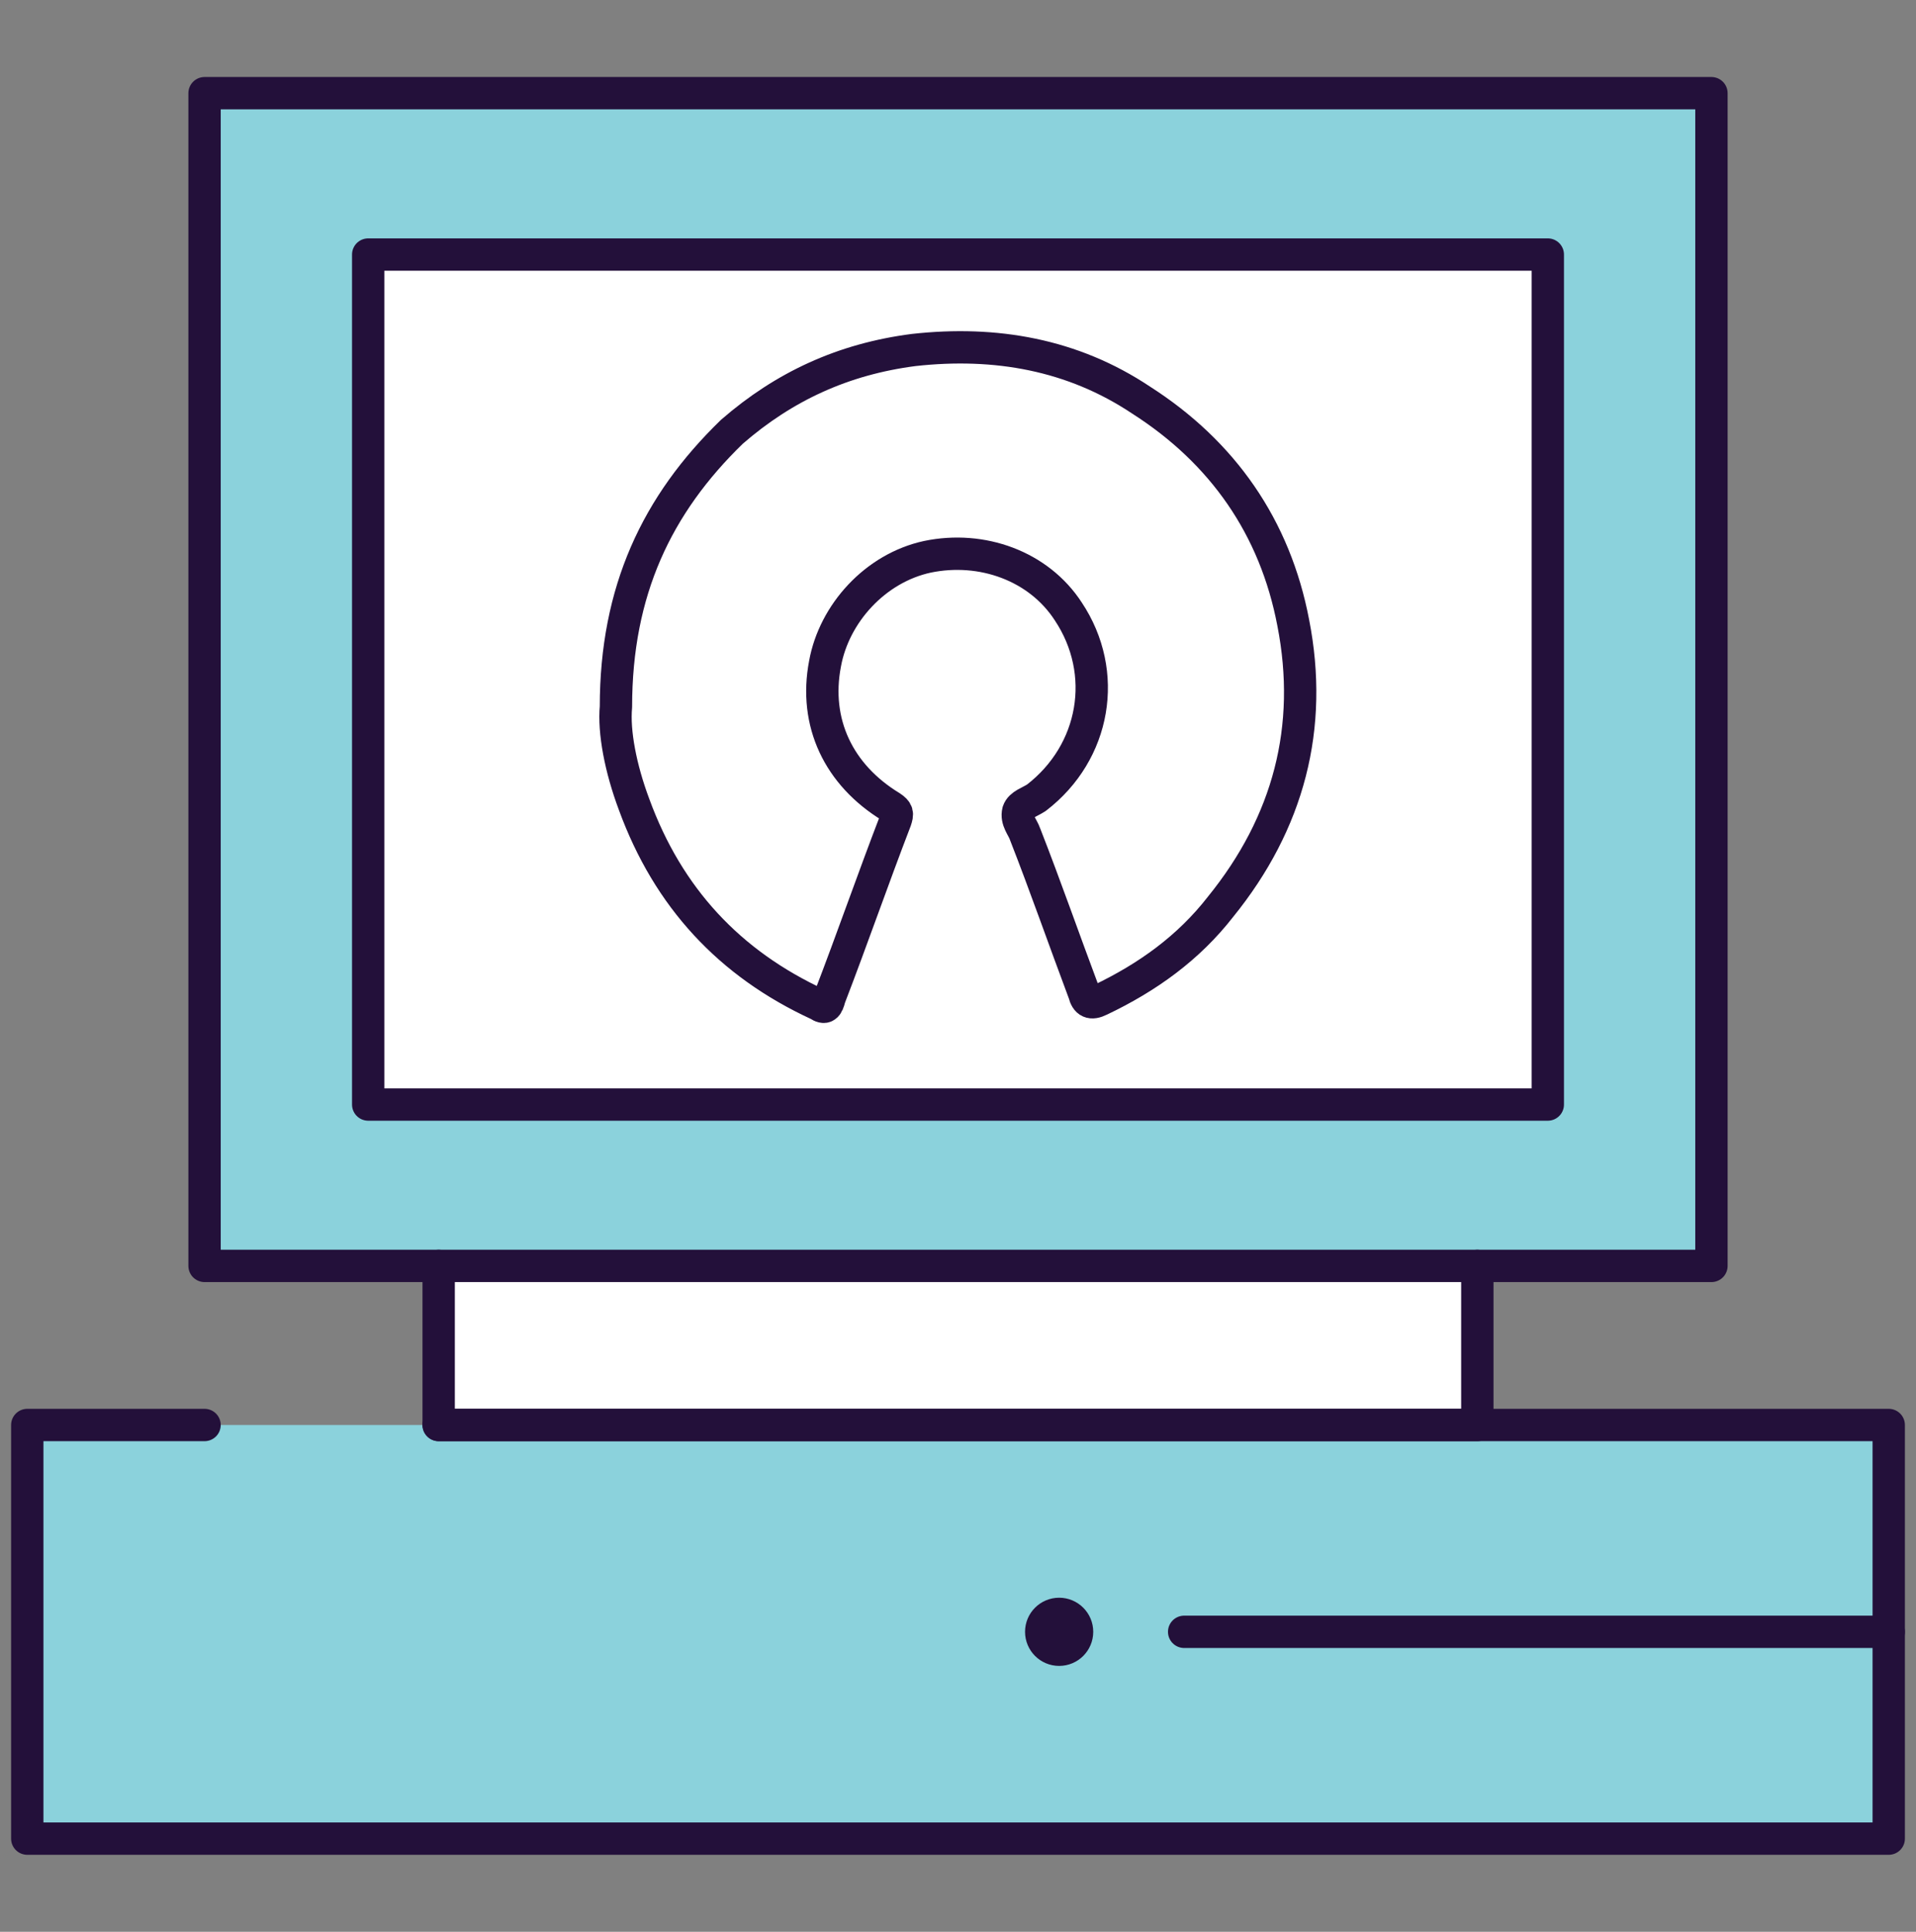
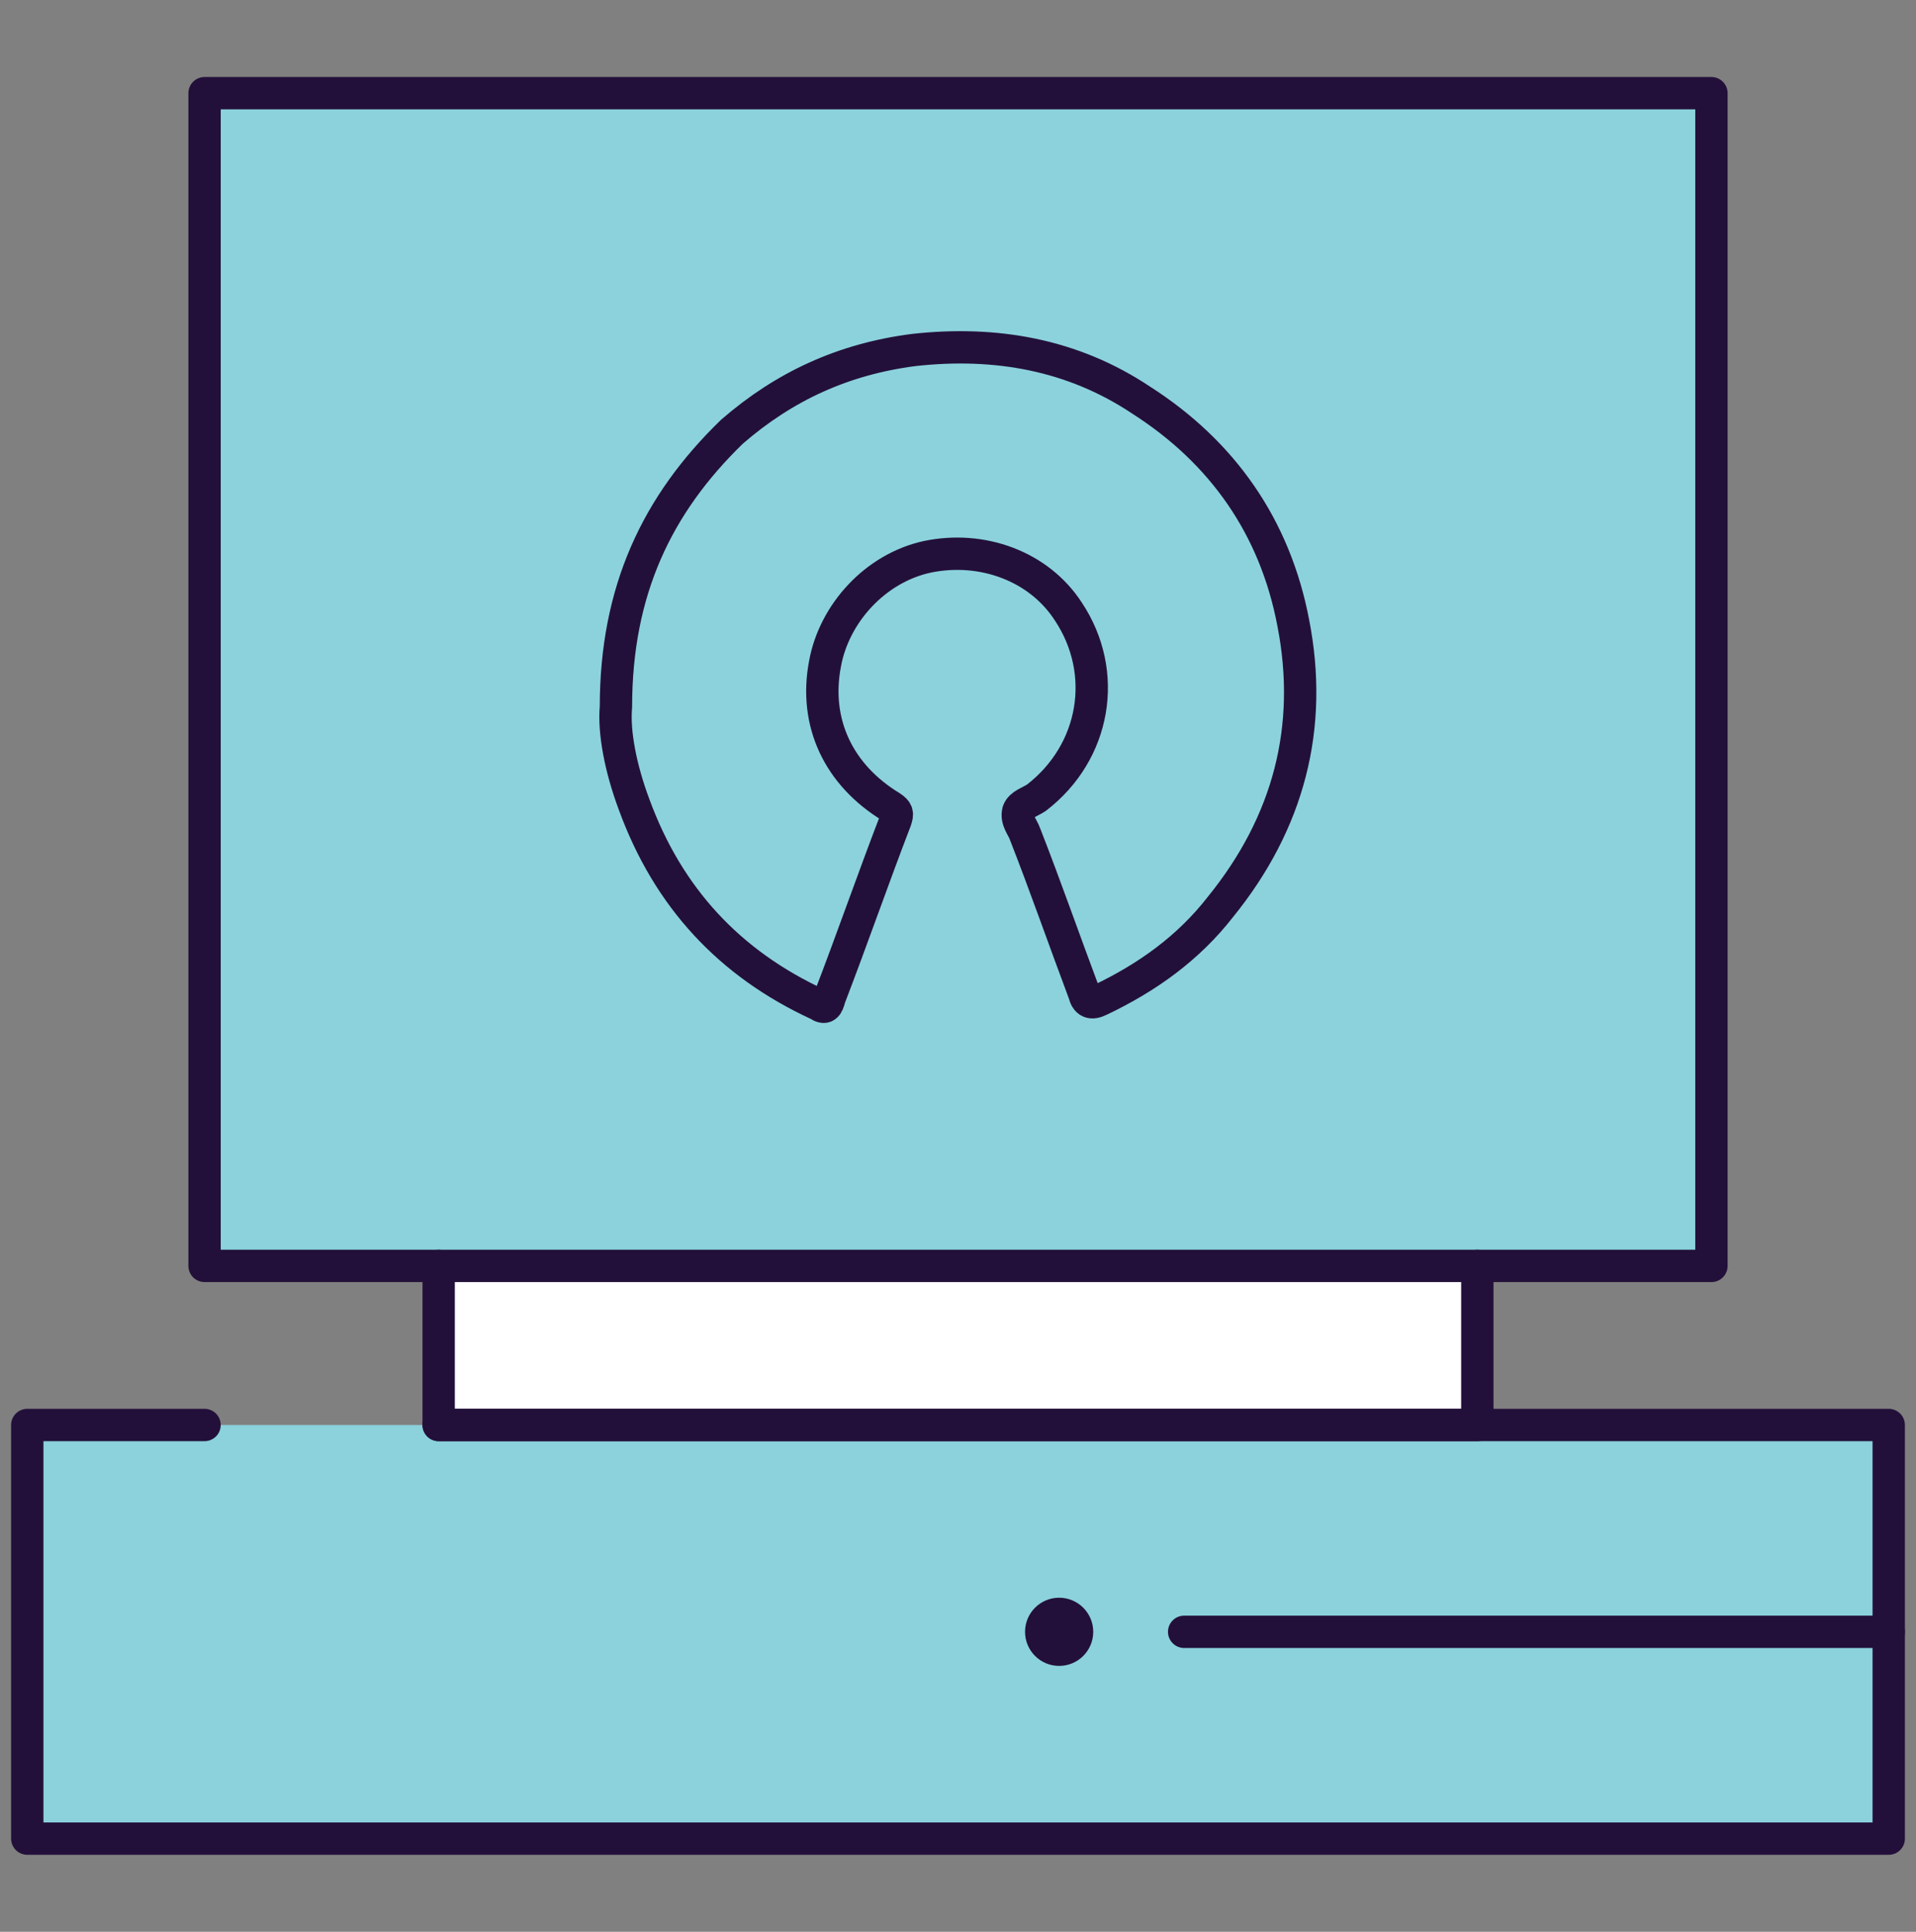
<svg xmlns="http://www.w3.org/2000/svg" version="1.1" id="Layer_1" x="0px" y="0px" viewBox="0 0 84.3 85" style="enable-background:new 0 0 84.3 85;" xml:space="preserve">
  <rect x="0" y="0" width="84.3" height="85" fill="#808080" stroke="none" />
  <style type="text/css">
	.st0{fill:#FFFFFF;}
	.st1{fill:#8BD2DC;}
	.st2{fill:none;stroke:#23103A;stroke-width:1.423;stroke-linecap:round;stroke-linejoin:round;stroke-miterlimit:10;}
	.st3{fill:#FFFFFF;stroke:#23103A;stroke-width:1.423;stroke-linecap:round;stroke-linejoin:round;stroke-miterlimit:10;}
	.st4{fill:#23103A;}
	.st5{display:none;}
	
		.st6{display:inline;fill:#FFFFFF;stroke:#23103A;stroke-width:1.423;stroke-linecap:round;stroke-linejoin:round;stroke-miterlimit:10;}
	.st7{display:inline;fill:#F6F6F6;}
	.st8{display:inline;fill:#8BD2DC;}
	
		.st9{display:inline;fill:none;stroke:#23103A;stroke-width:1.423;stroke-linecap:round;stroke-linejoin:round;stroke-miterlimit:10;}
	.st10{display:inline;fill:#23103A;}
	.st11{display:inline;}
	.st12{fill:none;stroke:#23103A;stroke-width:1.416;stroke-linecap:round;stroke-linejoin:round;stroke-miterlimit:10;}
	.st13{fill:#FFFFFF;stroke:#23103A;stroke-width:1.416;stroke-linecap:round;stroke-linejoin:round;stroke-miterlimit:10;}
</style>
  <rect x="19.3" y="55.7" class="st0" width="45.7" height="7.1" />
  <rect x="9" y="4.1" class="st1" width="66.3" height="51.6" />
  <rect x="9" y="4.1" class="st2" width="66.3" height="51.6" />
  <rect x="1.2" y="62.7" class="st1" width="81.9" height="18.1" />
-   <rect x="16.2" y="11.2" class="st3" width="51.9" height="37.4" />
  <polyline class="st2" points="19.3,55.7 19.3,62.7 65,62.7 65,55.7 " />
  <polyline class="st2" points="19.3,62.7 83.1,62.7 83.1,80.9 1.2,80.9 1.2,62.7 9,62.7 " />
  <line class="st2" x1="83.1" y1="71.8" x2="52.1" y2="71.8" />
  <circle class="st4" cx="46.6" cy="71.8" r="1.5" />
  <g id="Layer_2_1_" class="st5">
    <polygon class="st6" points="40.3,69.5 28.6,69.5 23.8,83.8 45.2,83.8  " />
    <rect x="1.7" y="60.3" class="st7" width="65.6" height="9.2" />
    <path class="st8" d="M67.2,39.6c-1.1,0-2.1-0.3-2.9-0.7c-2-0.1-3.5-1-4.4-2.4c-1.6-0.8-2.6-2.3-2.9-4c-0.8-1.3-1.1-2.9-0.9-4.4   l-1.9-1.9H1.7v34h65.6L67.2,39.6L67.2,39.6z" />
-     <path class="st6" d="M43.6,41.2c-1,0-2,0.2-2.9,0.5c-3-4.3-7.9-7.1-13.6-7.1c-9.1,0-16.5,7.4-16.5,16.5h42.9   C53.5,45.7,49,41.2,43.6,41.2z" />
    <polyline class="st9" points="67.3,39.5 67.3,69.5 1.7,69.5 1.7,26.3 52,26.3  " />
    <line class="st9" x1="1.7" y1="60.3" x2="57.6" y2="60.3" />
    <path class="st10" d="M85.6,29.4c-0.1,0-0.1,0-0.2,0l0,0l0,0c-0.1,0-0.2,0-0.2,0s0,0-0.1,0s-0.1,0-0.2,0l0,0   c-0.6,0.2-1,0.6-1.2,1.1L81,29.7c0.1-0.8,0.2-1.6,0.2-2.5c0-3.1-1-6-2.7-8.3l1.9-1.9c0.2,0.2,0.5,0.4,0.8,0.4l0,0   c0.1,0,0.1,0,0.2,0c0,0,0,0,0.1,0s0.2,0,0.3,0c1.1,0,1.9-0.9,1.9-1.9s-0.8-1.8-1.7-1.9c-0.1,0-0.1,0-0.2,0l0,0l0,0   c-0.1,0-0.2,0-0.3,0c0,0,0,0-0.1,0s-0.1,0-0.2,0l0,0l0,0c-0.8,0.2-1.4,1-1.4,1.9c0,0.3,0.1,0.6,0.2,0.8l-2.3,1.5   c-2.4-2.7-5.9-4.5-9.8-4.7l-0.3-2.7c0.9-0.2,1.6-1,1.6-1.9c0-1-0.8-1.8-1.7-1.9c-0.1,0-0.1,0-0.2,0l0,0l0,0c-0.1,0-0.2,0-0.2,0   s0,0-0.1,0s-0.1,0-0.2,0l0,0c-0.8,0.2-1.4,1-1.4,1.9s0.6,1.6,1.4,1.9l0,0c0,0,0.1,0,0.2,0l-0.3,2.7c-3.8,0.2-7.3,1.9-9.7,4.6   l-2.4-1.5c0.1-0.2,0.1-0.5,0.1-0.7c0-1-0.8-1.8-1.7-1.9c-0.1,0-0.1,0-0.2,0l0,0l0,0c-0.1,0-0.2,0-0.3,0c0,0,0,0-0.1,0s-0.1,0-0.2,0   l0,0l0,0c-0.8,0.2-1.4,1-1.4,1.9c0,0.9,0.6,1.6,1.4,1.9l0,0c0.1,0,0.1,0,0.2,0c0,0,0,0,0.1,0s0.2,0,0.3,0c0.5,0,1-0.2,1.4-0.6   l1.9,1.9c-1.7,2.3-2.8,5.2-2.8,8.3c0,0.7,0.1,1.4,0.2,2.1L50.8,30c-0.3-0.5-0.8-0.8-1.4-0.8c-0.1,0-0.1,0-0.2,0l0,0l0,0   c-0.1,0-0.2,0-0.2,0s0,0-0.1,0s-0.1,0-0.2,0l0,0c-0.8,0.2-1.4,1-1.4,1.9s0.6,1.6,1.4,1.9l0,0l0,0c0.1,0,0.1,0,0.2,0c0,0,0,0,0.1,0   s0.2,0,0.3,0c1.1,0,1.9-0.9,1.9-1.9c0-0.1,0-0.3,0-0.4l2.7-0.3c0.9,3.7,3.4,6.9,6.6,8.7L59.4,42c-0.1,0-0.1,0-0.2,0l0,0l0,0   c-0.1,0-0.2,0-0.3,0c0,0,0,0-0.1,0s-0.1,0-0.2,0l0,0c-0.8,0.2-1.4,1-1.4,1.9s0.6,1.6,1.4,1.9l0,0l0,0c0.1,0,0.1,0,0.2,0   c0,0,0,0,0.1,0s0.2,0,0.3,0c1.1,0,1.9-0.9,1.9-1.9c0-0.8-0.5-1.4-1.1-1.7l1.4-2.3c1.8,0.8,3.7,1.3,5.8,1.3c1.9,0,3.7-0.4,5.3-1   l1.5,2.3c-0.4,0.4-0.7,0.9-0.7,1.5c0,0.9,0.6,1.6,1.4,1.9l0,0l0,0c0.1,0,0.1,0,0.2,0c0,0,0,0,0.1,0s0.2,0,0.3,0   c1.1,0,1.9-0.9,1.9-1.9s-0.8-1.8-1.7-1.9c-0.1,0-0.1,0-0.2,0l0,0l0,0l0,0c-0.1,0-0.2,0-0.2,0s0,0-0.1,0s-0.1,0-0.2,0l0,0   c-0.1,0-0.1,0-0.2,0.1l-0.9-2.5c3.4-1.8,6-4.9,7-8.7l2.7,0.3v0.1c0,0.9,0.6,1.6,1.4,1.9l0,0l0,0c0.1,0,0.1,0,0.2,0c0,0,0,0,0.1,0   s0.2,0,0.3,0c1.1,0,1.9-0.9,1.9-1.9C87.3,30.3,86.5,29.5,85.6,29.4z M75.4,19.4l-6.3,4L68.2,16C71,16.3,73.5,17.5,75.4,19.4z    M67.3,24.8c1.2,0,2.1,0.9,2.1,2.1S68.5,29,67.3,29s-2.1-0.9-2.1-2.1C65.2,25.8,66.1,24.8,67.3,24.8z M66.3,16l-0.8,7.3l-6.2-4   C61.1,17.5,63.6,16.3,66.3,16z M56,27.2c0-2.4,0.7-4.6,2-6.4l5.2,5.1l-7.1,2.4C56.1,28,56,27.6,56,27.2z M61.3,36.7   c-2.3-1.5-4-3.7-4.8-6.4l7.4-0.9L61.3,36.7z M67.3,38.4c-1.5,0-3-0.3-4.3-0.9l4-6.5l4.2,6.7C69.9,38.2,68.6,38.4,67.3,38.4z    M72.8,37l-2.6-7.3l7.8,0.9C77.1,33.3,75.2,35.6,72.8,37z M78.4,28.8l-7.3-2.5l5.4-5.4c1.2,1.8,1.9,4,1.9,6.3   C78.5,27.8,78.5,28.3,78.4,28.8z" />
    <line class="st9" x1="6.6" y1="26.3" x2="55" y2="26.3" />
  </g>
  <g id="Layer_3" class="st5">
    <circle class="st8" cx="44.1" cy="49.7" r="33.6" />
    <g class="st11">
-       <path class="st12" d="M36.7,83.1c2.4,0.5,4.9,0.8,7.5,0.8c18.9,0,34.2-15.3,34.2-34.2S63.1,15.6,44.2,15.6S10,30.9,10,49.8    c0,10,4.3,19,11.2,25.3" />
      <polyline class="st12" points="44.2,25.5 44.2,49.8 33.6,39.1   " />
      <line class="st12" x1="16.2" y1="14.9" x2="19.6" y2="18.3" />
      <line class="st12" x1="17.9" y1="11.7" x2="12.9" y2="16.8" />
-       <line class="st12" x1="71.5" y1="15" x2="68.1" y2="18.3" />
      <line class="st12" x1="74.7" y1="16.7" x2="69.6" y2="11.7" />
-       <path class="st13" d="M47.4,1.1h-6.3c-5.6,0-10.2,4.6-10.2,10.2l0,0h26.7l0,0C57.6,5.6,53,1.1,47.4,1.1z" />
    </g>
  </g>
  <path class="st2" d="M27.1,31.1c-0.1,1.1,0.2,2.7,0.8,4.3c1.5,4.1,4.2,7,8.1,8.8c0.3,0.2,0.4,0.1,0.5-0.3c1-2.6,1.9-5.2,2.9-7.8  c0.1-0.3,0.1-0.4-0.2-0.6c-2.3-1.4-3.4-3.7-2.9-6.3c0.4-2.2,2.2-4.2,4.5-4.7c2.4-0.5,4.9,0.4,6.2,2.4c1.8,2.7,1.2,6.2-1.4,8.2  c-0.3,0.2-0.7,0.3-0.8,0.6c-0.1,0.4,0.2,0.7,0.3,1c0.9,2.3,1.7,4.6,2.6,7c0.1,0.4,0.3,0.5,0.7,0.3c2.1-1,3.9-2.3,5.3-4.1  c3-3.7,4.1-7.9,3.2-12.5c-0.8-4.2-3.1-7.5-6.7-9.8c-3-2-6.4-2.6-10-2.2c-3.1,0.4-5.7,1.6-8,3.6C28.9,22.2,27.1,26,27.1,31.1z" />
</svg>